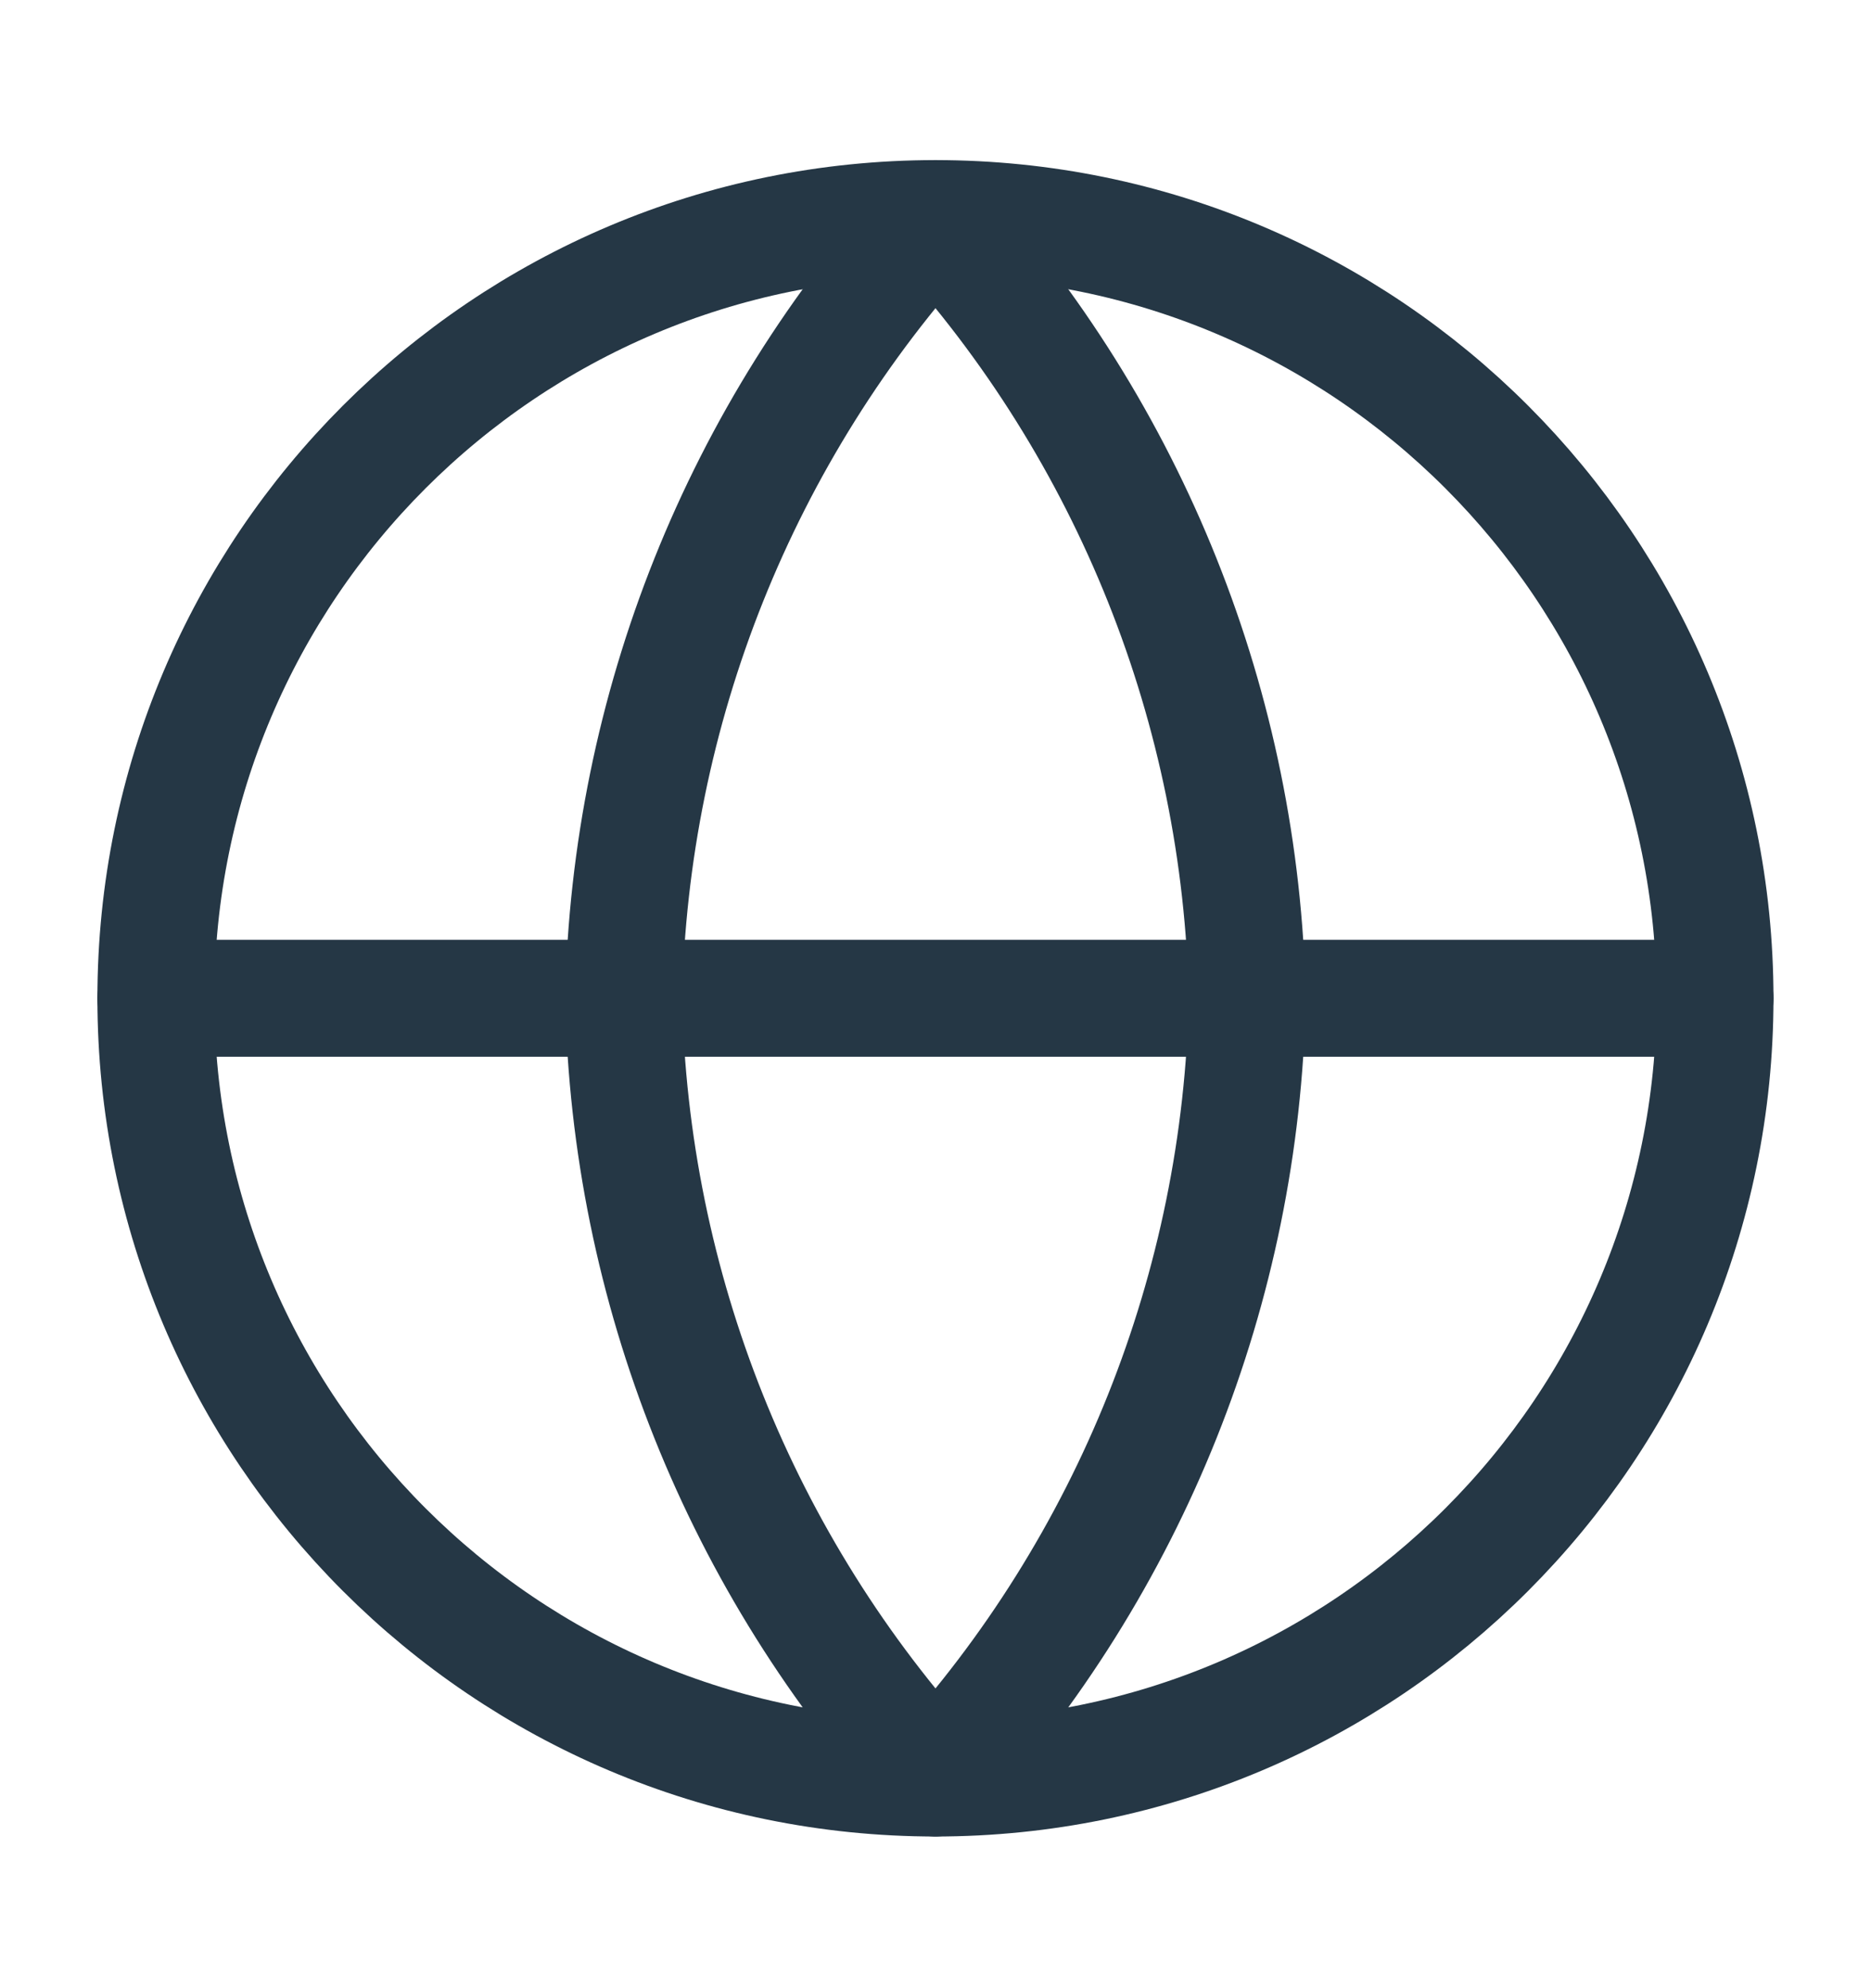
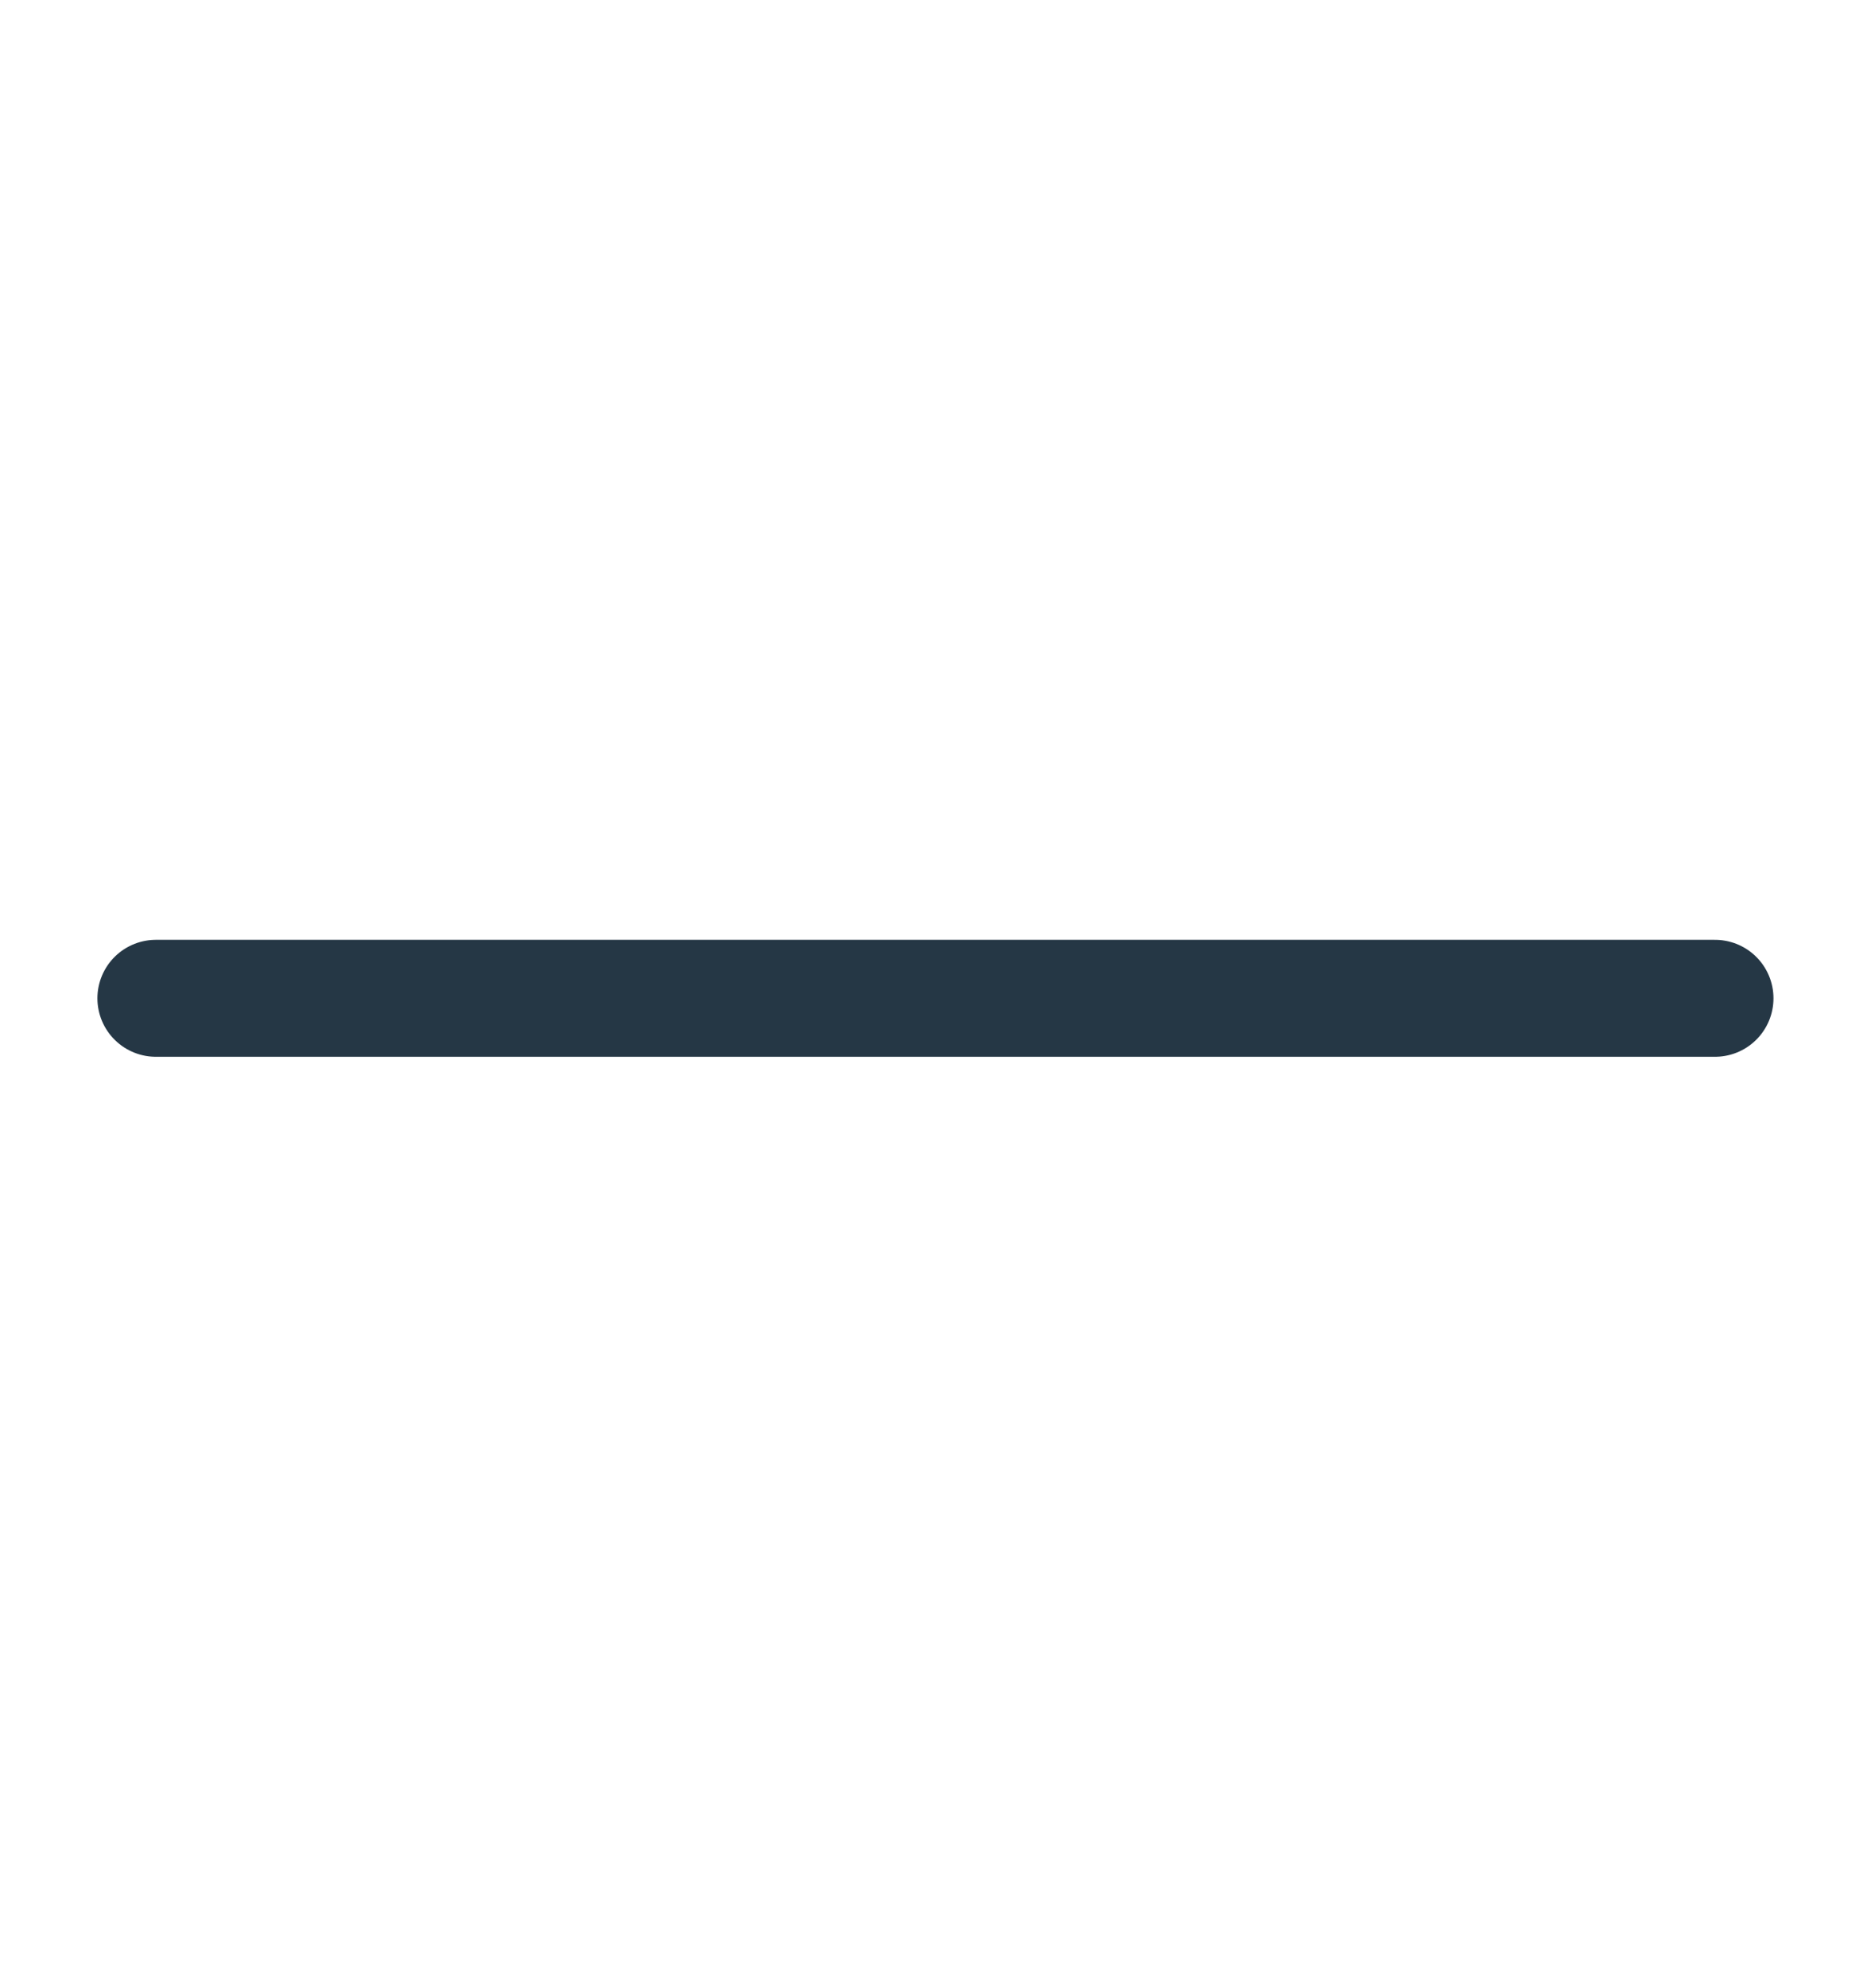
<svg xmlns="http://www.w3.org/2000/svg" fill="none" viewBox="0 0 16 17" height="17" width="16">
-   <path stroke-linejoin="round" stroke-linecap="round" stroke="#253745" d="M8 15.203C11.682 15.203 14.666 12.218 14.666 8.536C14.666 4.854 11.682 1.869 8 1.869C4.318 1.869 1.333 4.854 1.333 8.536C1.333 12.218 4.318 15.203 8 15.203Z" />
  <path stroke-linejoin="round" stroke-linecap="round" stroke="#253745" d="M1.333 8.536H14.666" />
-   <path stroke-linejoin="round" stroke-linecap="round" stroke="#253745" d="M8 1.869C9.667 3.695 10.615 6.064 10.666 8.536C10.615 11.008 9.667 13.377 8 15.203C6.332 13.377 5.385 11.008 5.333 8.536C5.385 6.064 6.332 3.695 8 1.869Z" />
</svg>